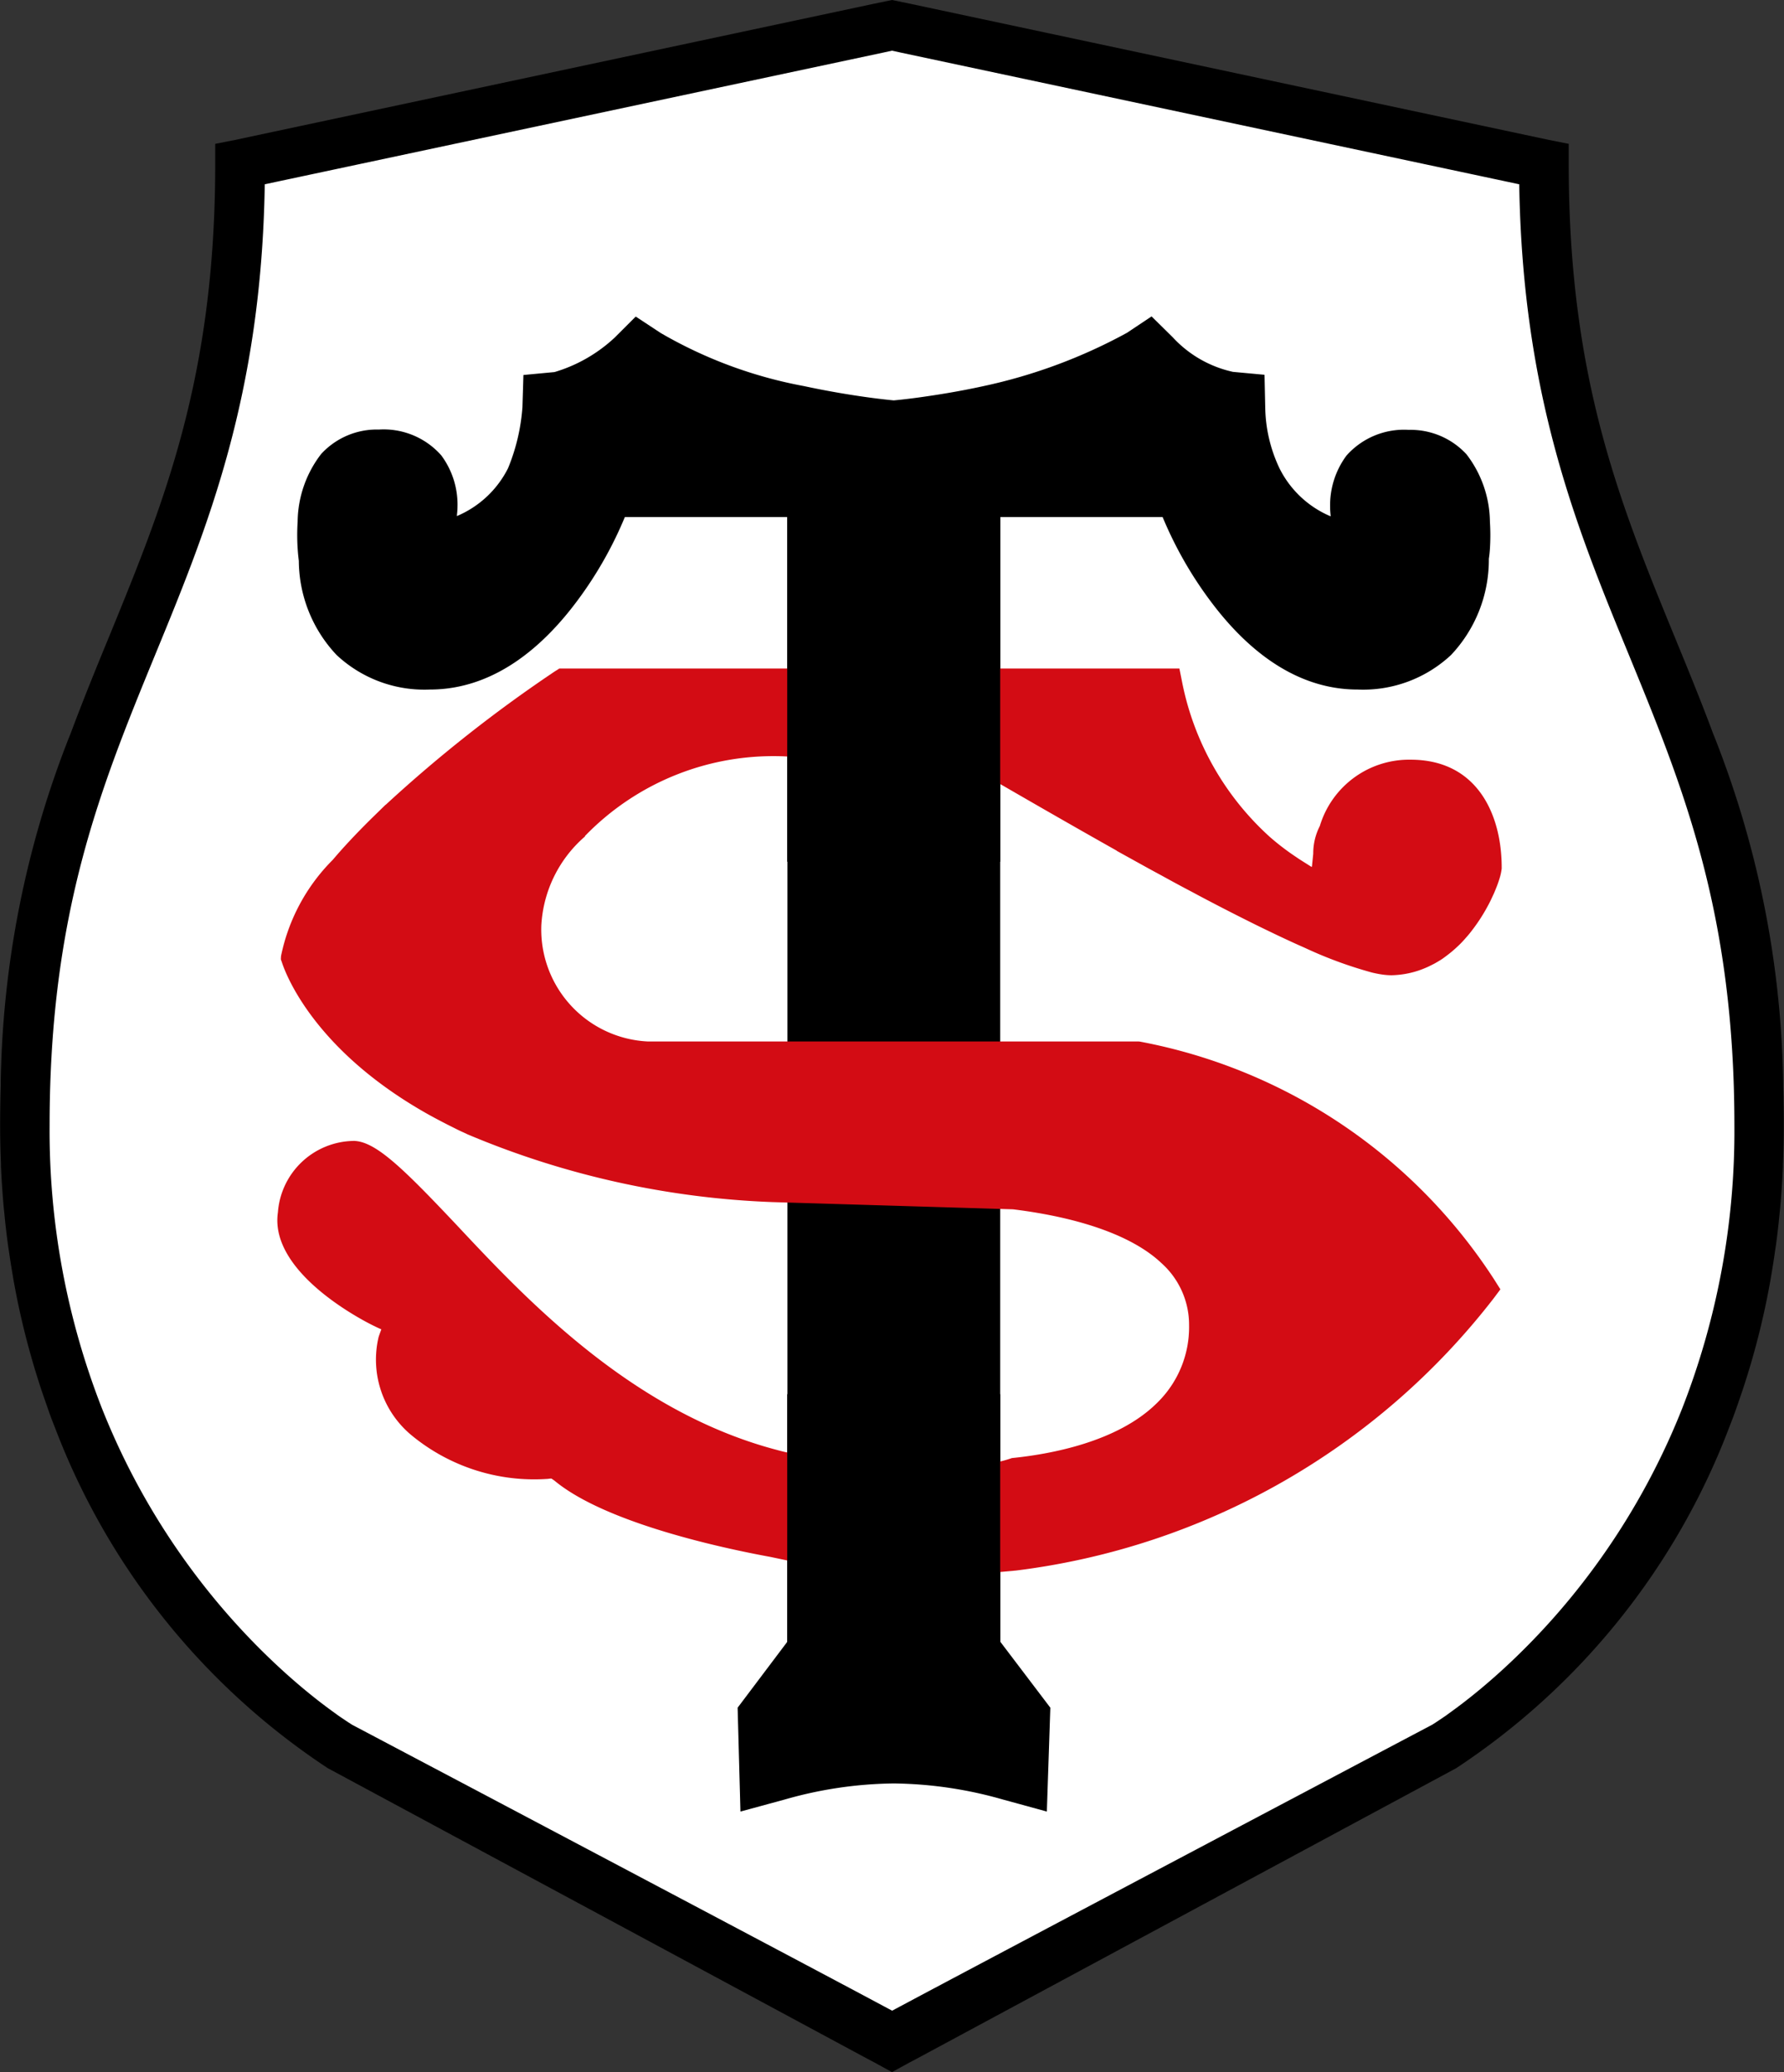
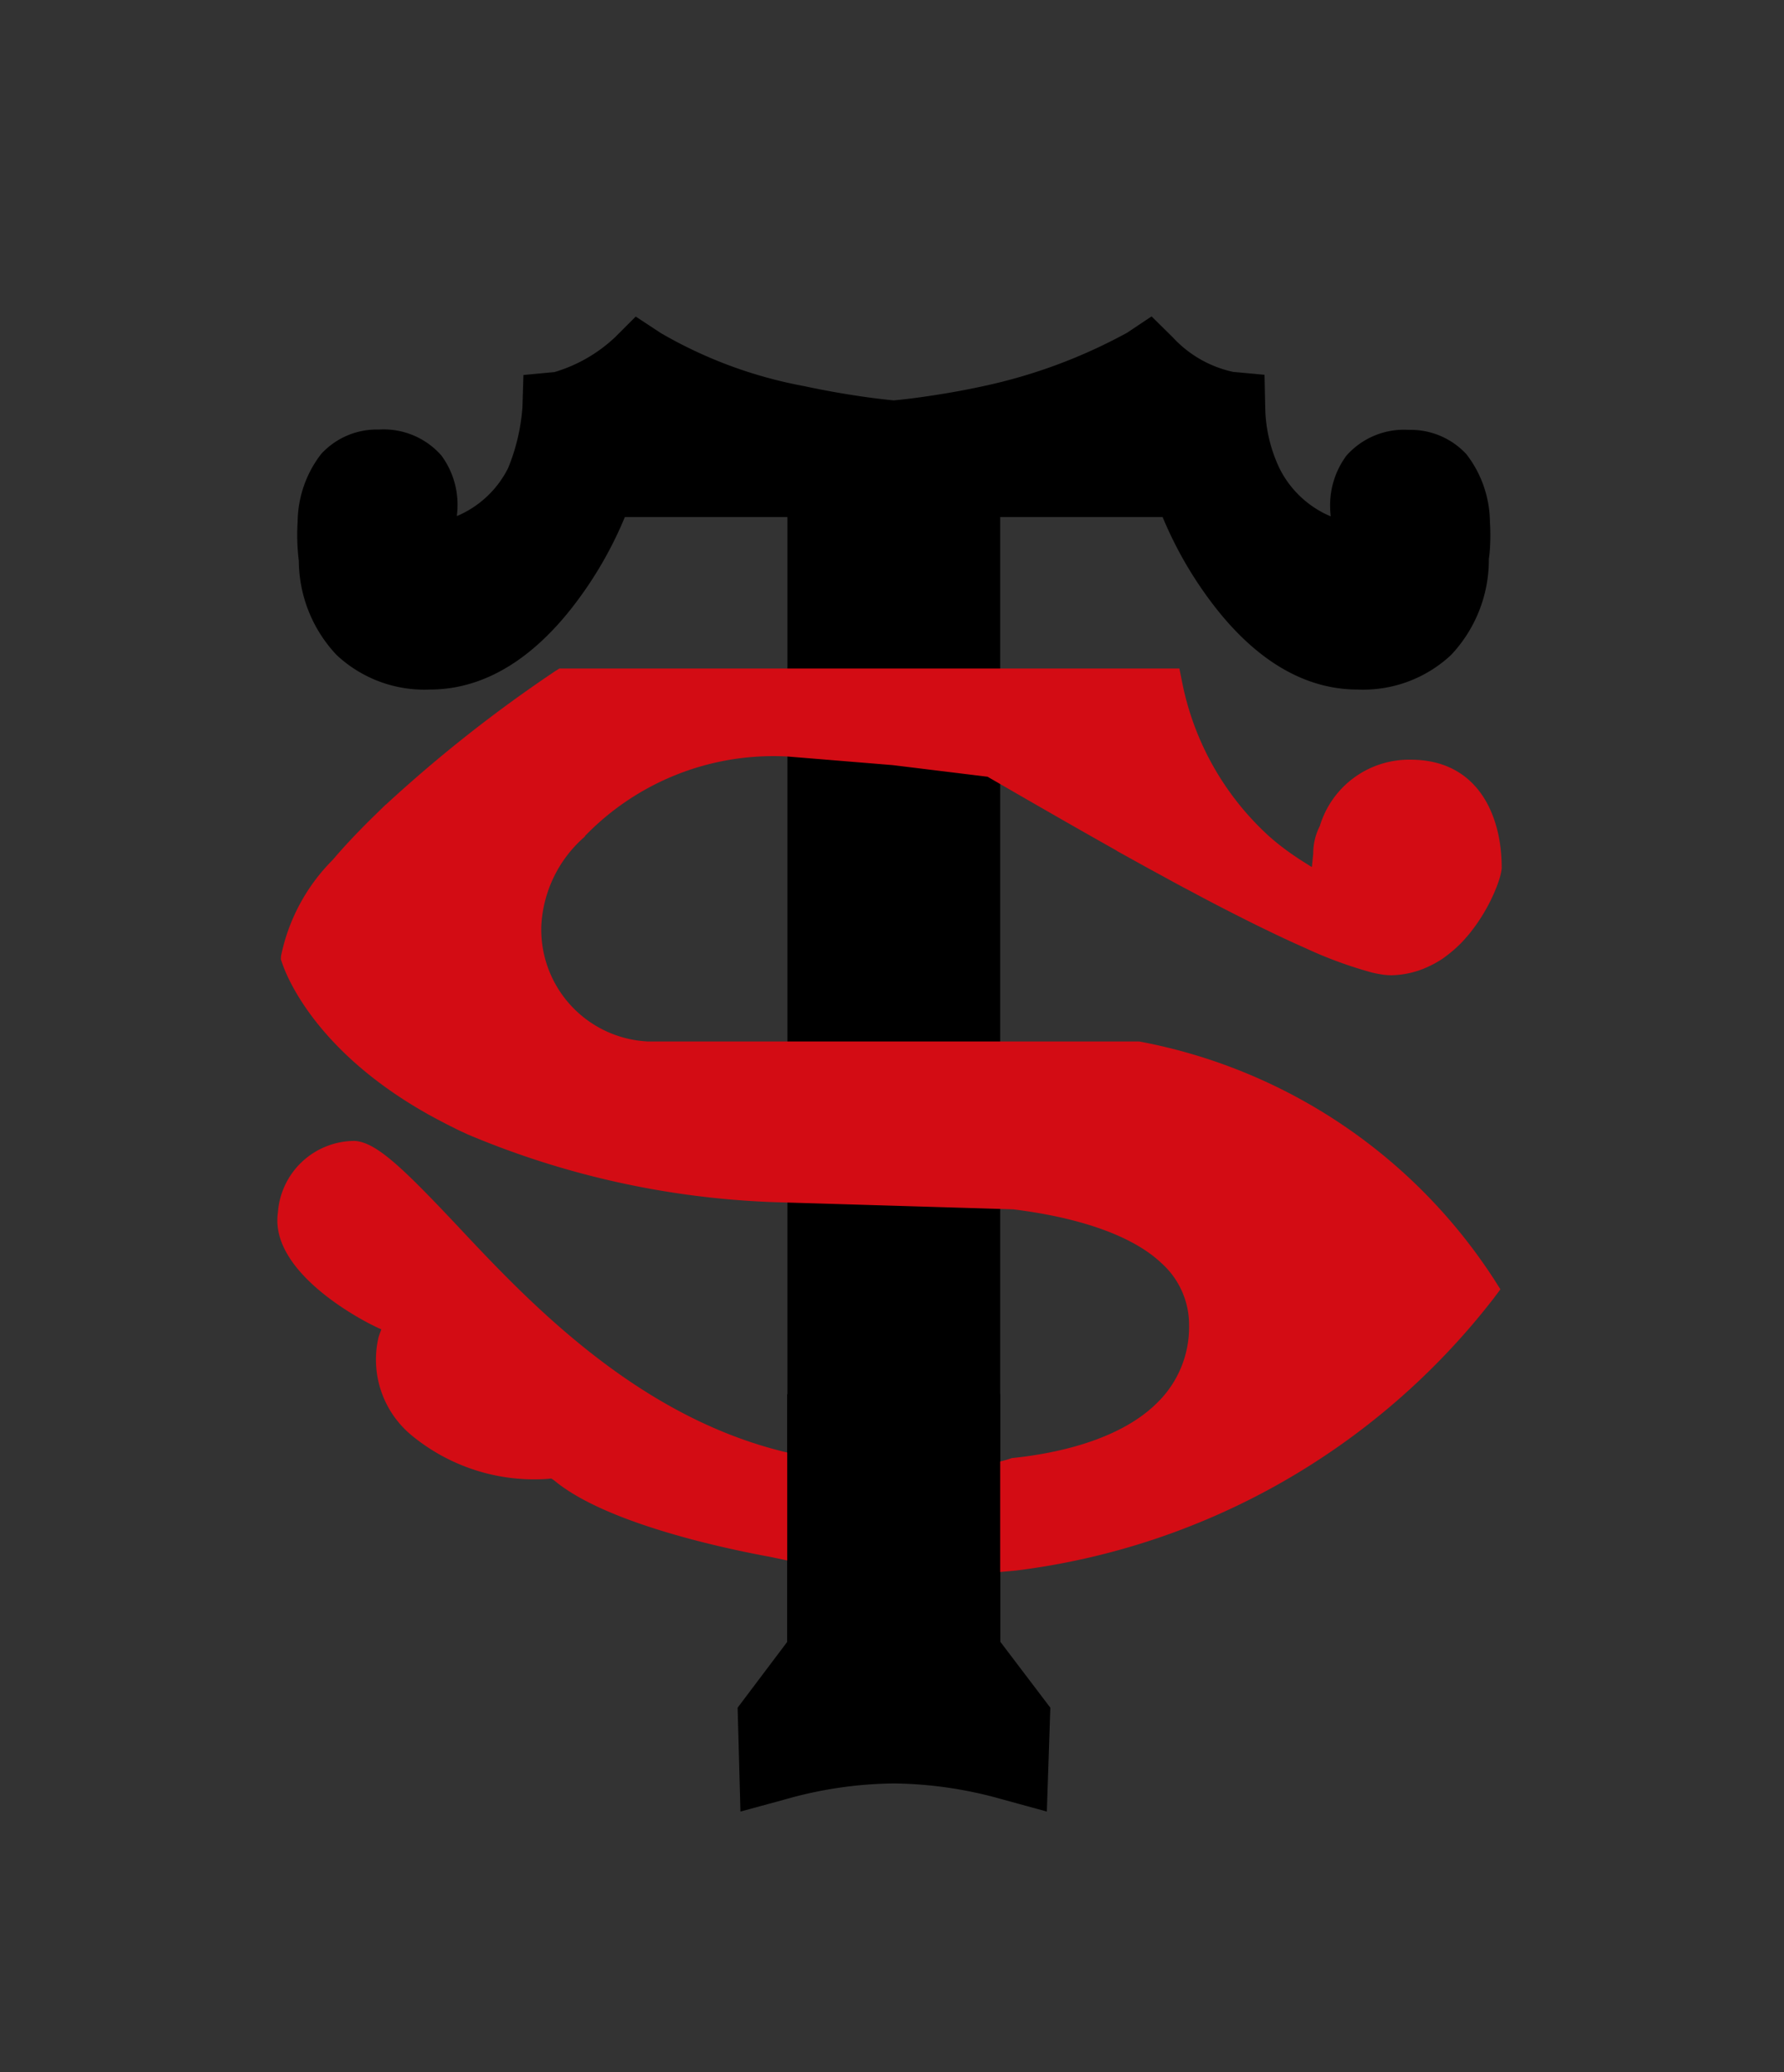
<svg xmlns="http://www.w3.org/2000/svg" id="g4148" width="67.144" height="77.946" viewBox="0 0 67.144 77.946">
  <rect x="0" y="0" width="67.144" height="77.946" fill="#333333" stroke="none" />
  <g id="g4144" transform="translate(0 0)">
-     <path id="path1922" d="M64.932,25.492c-2.043-4.958-3.984-9.64-3.984-17.621v-.75L60.2,6.968,36.155,1.875l-.079-.014-.079,0-.284-.014L35.6,1.834l-.119.027L11.419,6.943l-.738.158v.75c0,7.981-1.935,12.669-3.984,17.621C4.671,30.38,2.577,35.462,2.577,43.8c0,16.668,11.8,23.73,12.309,24.017.057.023,20.344,10.892,20.344,10.892l.182.1.216.009.29.014.261.009.227-.124,20.31-10.869c.533-.3,12.337-7.372,12.337-24.029,0-8.348-2.094-13.424-4.12-18.326" transform="translate(-2.242 -1.596)" fill="#fff" />
-     <path id="path1972" d="M33.572,0,32.9.139,8.847,5.264,8.1,5.411v.755C8.1,14.2,6.169,18.911,4.126,23.9c-.5,1.212-1,2.436-1.477,3.716-.009.021-.019.041-.027.062A36.9,36.9,0,0,0,.027,40.739c0,.036,0,.072,0,.108-.005.185-.01.371-.013.56q-.007.4-.009.8c0,.042,0,.082,0,.124,0,.489.011.97.031,1.442,0,.033,0,.067,0,.1,0,0,0,0,0,0q.017.378.042.749s0,0,0,0q.025.371.057.735s0,0,0,0c.009.1.02.193.029.289.014.145.028.29.044.433q.04.357.087.708c.013.1.029.194.043.291q.07.485.152.957c.007.042.014.086.021.128v0q.061.336.127.666h0q.067.33.14.653h0q.073.323.152.639v0q.079.316.164.626h0q.085.31.174.613h0q.09.3.185.6h0q.095.3.195.586t.2.574h0q.1.283.213.56h0A26.7,26.7,0,0,0,12.337,66.512L32.653,77.447l.227.119.692.379.692-.379.227-.119L54.807,66.512A26.7,26.7,0,0,0,65.079,53.7h0q.109-.277.213-.56h0q.1-.284.2-.574t.195-.586h0q.095-.3.185-.6h0q.09-.3.174-.613h0q.085-.31.164-.626v0q.079-.316.152-.639h0q.073-.323.14-.653h0q.067-.33.127-.666v0c.008-.042.014-.086.021-.128q.083-.471.152-.957c.014-.1.029-.193.043-.291q.047-.35.087-.708c.016-.143.029-.289.044-.433.009-.1.02-.192.029-.289,0,0,0,0,0,0q.032-.364.057-.735s0,0,0,0q.025-.371.042-.749s0,0,0,0c0-.033,0-.067,0-.1.02-.473.031-.953.031-1.442,0-.042,0-.082,0-.124q0-.407-.009-.8c0-.189-.008-.375-.013-.56,0-.036,0-.072,0-.108a36.9,36.9,0,0,0-2.595-13.061c-.008-.021-.018-.041-.027-.062-.475-1.28-.978-2.5-1.477-3.716-2.043-4.988-3.972-9.7-3.972-17.733V5.411L58.3,5.264,34.247.139Zm0,1.906.357.078,23.25,4.948c.125,7.939,2.145,12.887,4.114,17.671,2.049,4.994,3.984,9.7,3.984,17.734a28.635,28.635,0,0,1-1.966,10.645h0c-.275.694-.571,1.356-.883,1.986h0A26.762,26.762,0,0,1,59.1,60.121h0c-.529.643-1.053,1.218-1.553,1.726-.653.665-1.263,1.215-1.792,1.657l-.033.028h0l-.071.058c-.433.358-.791.626-1.08.834-.047.034-.11.082-.152.111h0c-.051.036-.076.051-.121.082-.231.158-.388.257-.4.264.028-.017-17.8,9.4-20.321,10.754-2.52-1.356-20.35-10.771-20.321-10.754-.011-.007-.169-.106-.4-.264-.044-.03-.069-.046-.121-.082h0c-.042-.03-.105-.078-.152-.111-.289-.207-.647-.476-1.08-.834l-.071-.058h0l-.033-.028c-.529-.442-1.139-.993-1.792-1.657-.5-.509-1.023-1.083-1.553-1.726h0a26.77,26.77,0,0,1-3.332-5.152h0c-.311-.63-.607-1.292-.883-1.986h0A28.634,28.634,0,0,1,1.867,42.337c0-8.03,1.935-12.74,3.984-17.734C7.82,19.819,9.84,14.871,9.965,6.932l23.25-4.948Z" transform="translate(0 0)" />
-   </g>
+     </g>
  <g id="g4554" transform="translate(9.044 10.449)">
-     <path id="path4548" d="M115.447,92.236l-.923.615a19.986,19.986,0,0,1-5.4,2.005c-.913.2-1.741.33-2.355.416s-1.019.121-1.024.121-.422-.038-1.02-.121-1.44-.219-2.354-.416a16.8,16.8,0,0,1-5.4-2l-.936-.616-.422.422-.367.366a5.681,5.681,0,0,1-2.268,1.3l-1.17.11-.037,1.207a7.421,7.421,0,0,1-.542,2.3,3.812,3.812,0,0,1-1.926,1.8c.008-.112.023-.2.023-.322a3.106,3.106,0,0,0-.612-1.964,2.894,2.894,0,0,0-2.344-.969,2.843,2.843,0,0,0-2.176.921l0,0,0,0a4.241,4.241,0,0,0-.884,2.548,7.93,7.93,0,0,0,0,1c.016.26.046.478.043.459l-.006-.091s0,.053.008.1a5.2,5.2,0,0,0,1.421,3.543,4.836,4.836,0,0,0,3.509,1.3c2.494,0,4.342-1.714,5.554-3.345a14.609,14.609,0,0,0,1.786-3.142h6.119v42.3l-1.874,2.486.106,3.907,1.681-.457h0a15.422,15.422,0,0,1,4.041-.6h.1a15.466,15.466,0,0,1,4.041.6h0l1.669.457.131-3.907-1.887-2.486v-42.3h6.114a14.615,14.615,0,0,0,1.788,3.142c1.212,1.631,3.061,3.345,5.552,3.345a4.846,4.846,0,0,0,3.515-1.3h0a5.211,5.211,0,0,0,1.422-3.576v-.044a3.784,3.784,0,0,0,.041-.383,7.807,7.807,0,0,0,0-1,4.236,4.236,0,0,0-.884-2.548l0,0,0,0a2.859,2.859,0,0,0-2.172-.917,2.894,2.894,0,0,0-2.345.97,3.135,3.135,0,0,0-.613,1.955c0,.13.013.216.02.328a3.8,3.8,0,0,1-1.923-1.8,5.525,5.525,0,0,1-.54-2.3L119.7,94.43l-1.188-.11a4.347,4.347,0,0,1-2.256-1.29l-.006-.007-.8-.788Z" transform="translate(-81.152 -90.781)" />
-     <path id="path1976" d="M100.331,122.285a6.913,6.913,0,0,1-3.632,1.544v-6.282a7.8,7.8,0,0,1,3.825,1.492,1.7,1.7,0,0,1,.6,1.328,2.568,2.568,0,0,1-.789,1.918M86.411,94.258H80.276a16.973,16.973,0,0,0,1.9-3.064h4.233v3.064Zm0,14.028h-.266l-1.634-.014H82.183a2.813,2.813,0,0,1-2.65-2.951,3.448,3.448,0,0,1,1.209-2.338,8.592,8.592,0,0,1,5.669-2.633v7.933Zm0,8.887V123.4c-4.591-1.561-8.064-5.26-10.419-7.757-.4-.42-.755-.8-1.1-1.152a33.679,33.679,0,0,0,11.52,2.622v.062ZM96.7,91.193h4.239a17.06,17.06,0,0,0,1.907,3.064h-1.2s-3.076,0-4.948,0V91.195Zm18.721,27.063-.227-.363a21.78,21.78,0,0,0-14.278-9.579l-.119-.018a1.672,1.672,0,0,0-.182-.009H96.693v-5.924c6.668,3.819,11.491,6.276,13.483,6.231,3.717-.091,5.385-4.154,5.5-5.238v-.074c0-.045,0-.1,0-.1,0-3.3-1.946-5.5-4.835-5.5a4.879,4.879,0,0,0-4.591,3.059,9.221,9.221,0,0,1-2.639-4.863l-.1-.494-.085-.431A7.6,7.6,0,0,0,109,97.692a5.854,5.854,0,0,0,4.318-1.634,6.526,6.526,0,0,0,1.754-4.273c.091-.7.3-3.2-1.118-4.829a3.863,3.863,0,0,0-3.03-1.322,3.933,3.933,0,0,0-3.235,1.39,4.031,4.031,0,0,0-.505.857,4.112,4.112,0,0,1-.528-1.98V83.71l-1.226-.136-.414-.036-.545-.068a2.891,2.891,0,0,1-1.566-.953l-.363-.363-.272-.284-.817-.834-.97.653-.324.21-.425.306c-2.122,1.419-6.18,2.145-8.143,2.338-1.963-.193-6.015-.919-8.138-2.338l-.437-.306-.318-.21-.97-.653-.817.834-.272.284-.363.363a2.884,2.884,0,0,1-1.566.953l-.545.068-.409.036-1.231.136v1.64l0,.55a3.9,3.9,0,0,1-.539,1.98,3.819,3.819,0,0,0-.505-.857,4.3,4.3,0,0,0-6.265-.068c-1.419,1.634-1.2,4.148-1.118,4.835a6.484,6.484,0,0,0,1.754,4.267,5.736,5.736,0,0,0,3.944,1.617c-3.025,2.463-6.588,5.919-6.776,8.705v.119l-.057.272.085.267.057.108a11.148,11.148,0,0,0,3.774,4.886,4.3,4.3,0,0,0-3.972,3.882c-.386,2.65,2.281,4.545,3.672,5.351a5.326,5.326,0,0,0,1.793,4.25,8.184,8.184,0,0,0,5.788,2.032c2.162,1.555,6.044,2.463,8.314,2.888v1.549l-.063.079L85.116,133.8v0l-.057.057-.232.312-.25.323v.653s0,.21,0,.216,0,.142.062,1.708v1.4l.057,1.793,1.725-.482.573-.17.766-.222a14.4,14.4,0,0,1,3.728-.545h.1a14.362,14.362,0,0,1,3.728.545v-.027c.244.091.505.17.794.25l.579.17,1.725.482.057-1.793v-1.4l.057-1.708V134.5l-.289-.4-.1-.125-.142-.176.057.062c-.2-.29-.528-.738-1.118-1.515l-.272-.363v-1.078a28.261,28.261,0,0,0,18.392-10.7l.261-.346.59-.777-.522-.823Z" transform="translate(-66.863 -81.034)" fill="#fff" />
    <path id="path2002" d="M115.447,92.236l-.923.615a19.986,19.986,0,0,1-5.4,2.005c-.913.2-1.741.33-2.355.416s-1.019.121-1.024.121-.422-.038-1.02-.121-1.44-.219-2.354-.416a16.8,16.8,0,0,1-5.4-2l-.936-.616-.422.422-.367.366a5.681,5.681,0,0,1-2.268,1.3l-1.17.11-.037,1.207a7.421,7.421,0,0,1-.542,2.3,3.812,3.812,0,0,1-1.926,1.8c.008-.112.023-.2.023-.322a3.106,3.106,0,0,0-.612-1.964,2.894,2.894,0,0,0-2.344-.969,2.843,2.843,0,0,0-2.176.921l0,0,0,0a4.241,4.241,0,0,0-.884,2.548,7.93,7.93,0,0,0,0,1c.016.26.046.478.043.459l-.006-.091s0,.053.008.1a5.2,5.2,0,0,0,1.421,3.543,4.836,4.836,0,0,0,3.509,1.3c2.494,0,4.342-1.714,5.554-3.345a14.609,14.609,0,0,0,1.786-3.142h6.119v42.3l-1.874,2.486.106,3.907,1.681-.457h0a15.422,15.422,0,0,1,4.041-.6h.1a15.466,15.466,0,0,1,4.041.6h0l1.669.457.131-3.907-1.887-2.486v-42.3h6.114a14.615,14.615,0,0,0,1.788,3.142c1.212,1.631,3.061,3.345,5.552,3.345a4.846,4.846,0,0,0,3.515-1.3h0a5.211,5.211,0,0,0,1.422-3.576v-.044a3.784,3.784,0,0,0,.041-.383,7.807,7.807,0,0,0,0-1,4.236,4.236,0,0,0-.884-2.548l0,0,0,0a2.859,2.859,0,0,0-2.172-.917,2.894,2.894,0,0,0-2.345.97,3.135,3.135,0,0,0-.613,1.955c0,.13.013.216.02.328a3.8,3.8,0,0,1-1.923-1.8,5.525,5.525,0,0,1-.54-2.3L119.7,94.43l-1.188-.11a4.347,4.347,0,0,1-2.256-1.29l-.006-.007-.8-.788Z" transform="translate(-81.152 -90.781)" />
    <path id="path2032" d="M104.1,228.268l1.334-.119a26.916,26.916,0,0,0,17.978-10.237l.255-.341-.233-.369a20.377,20.377,0,0,0-13.33-8.949l-.051-.006H91.571a4.215,4.215,0,0,1-4-4.364,4.756,4.756,0,0,1,1.651-3.354h-.019a9.867,9.867,0,0,1,7.65-3l3.944.323,3.569.437c1.161.671,2.939,1.7,4.866,2.784h-.01c.2.112.409.226.612.339l.6.332.553.3q.543.3,1.085.584l.285.153q.716.379,1.414.732.34.172.673.337c.188.093.371.181.554.269.151.073.3.145.449.214q.248.117.488.226c.132.06.259.116.387.173a15.8,15.8,0,0,0,2.515.923l.06.014c.089.02.174.037.255.05.044.007.088.014.13.019l.1.01c.063.005.123.008.179.008h.02a3.444,3.444,0,0,0,.5-.049,3.391,3.391,0,0,0,.465-.114q.112-.036.219-.079h0q.108-.043.212-.092h0q.1-.049.2-.1h0q.1-.055.2-.116h0q.1-.06.187-.126h0l.044-.033a4.571,4.571,0,0,0,.457-.383l.013-.011h0c.106-.1.207-.208.3-.317h0c.1-.109.185-.22.27-.333h0a6.546,6.546,0,0,0,.448-.679h0c.064-.112.124-.222.178-.329h0c.054-.107.1-.212.147-.312h0c.044-.1.083-.2.117-.285h0c.034-.09.063-.174.087-.251a2.064,2.064,0,0,0,.086-.366v0l.005-.038V201.7c0-1.963-.9-4.052-3.428-4.052a3.508,3.508,0,0,0-3.417,2.494,2.259,2.259,0,0,0-.248,1.033v.009s-.021.208-.043.425c0,.026-.008.05-.013.077l-.426-.269c-.051-.032-.1-.066-.15-.1-.081-.055-.162-.109-.241-.165l-.085-.061c-.126-.092-.249-.185-.368-.28l-.043-.035c-.088-.071-.172-.143-.256-.215a10.619,10.619,0,0,1-3.312-5.842l-.1-.5H88.248l-.159.1a52.537,52.537,0,0,0-6.372,5.022h-.006c-.1.095-.195.19-.293.285l-.248.242c-.522.516-1.014,1.034-1.449,1.547a7.135,7.135,0,0,0-1.948,3.623l-.006.119.04.113c.162.5,1.262,3.348,5.529,5.732l.073.04q.3.164.613.324c.1.051.2.1.307.154s.2.1.3.143l.161.076,0,0a32.606,32.606,0,0,0,11.475,2.55l9.062.272c2.565.318,4.517,1.016,5.579,2.02a3.112,3.112,0,0,1,1.044,2.338,3.974,3.974,0,0,1-1.209,2.928c-1.492,1.481-4.057,1.93-5.459,2.071a4.043,4.043,0,0,1-1.275.231,24.508,24.508,0,0,1-6.466-.333,5.991,5.991,0,0,1-1.09-.2c-5.459-1.43-9.432-5.652-12.059-8.456-2.015-2.134-3.047-3.144-3.864-3.172a2.9,2.9,0,0,0-2.871,2.684c-.352,2.389,3.592,4.267,3.637,4.285q.119.06.255.119c-.057.153-.1.278-.1.278a3.692,3.692,0,0,0,1.242,3.711,7.254,7.254,0,0,0,5.136,1.635.7.7,0,0,1,.125-.011l.108.074c1.912,1.595,6.322,2.542,8.126,2.872l1.433.3Zm5.128-27.2,0,0h0Z" transform="translate(-76.241 -179.52)" fill="#d30c14" />
-     <path id="path4550" d="M225.319,150.289v12.97h8.015v-12.97Z" transform="translate(-204.734 -141.293)" />
    <path id="path4552" d="M225.319,404.3v12.97h8.015V404.3Z" transform="translate(-204.734 -362.305)" />
  </g>
</svg>